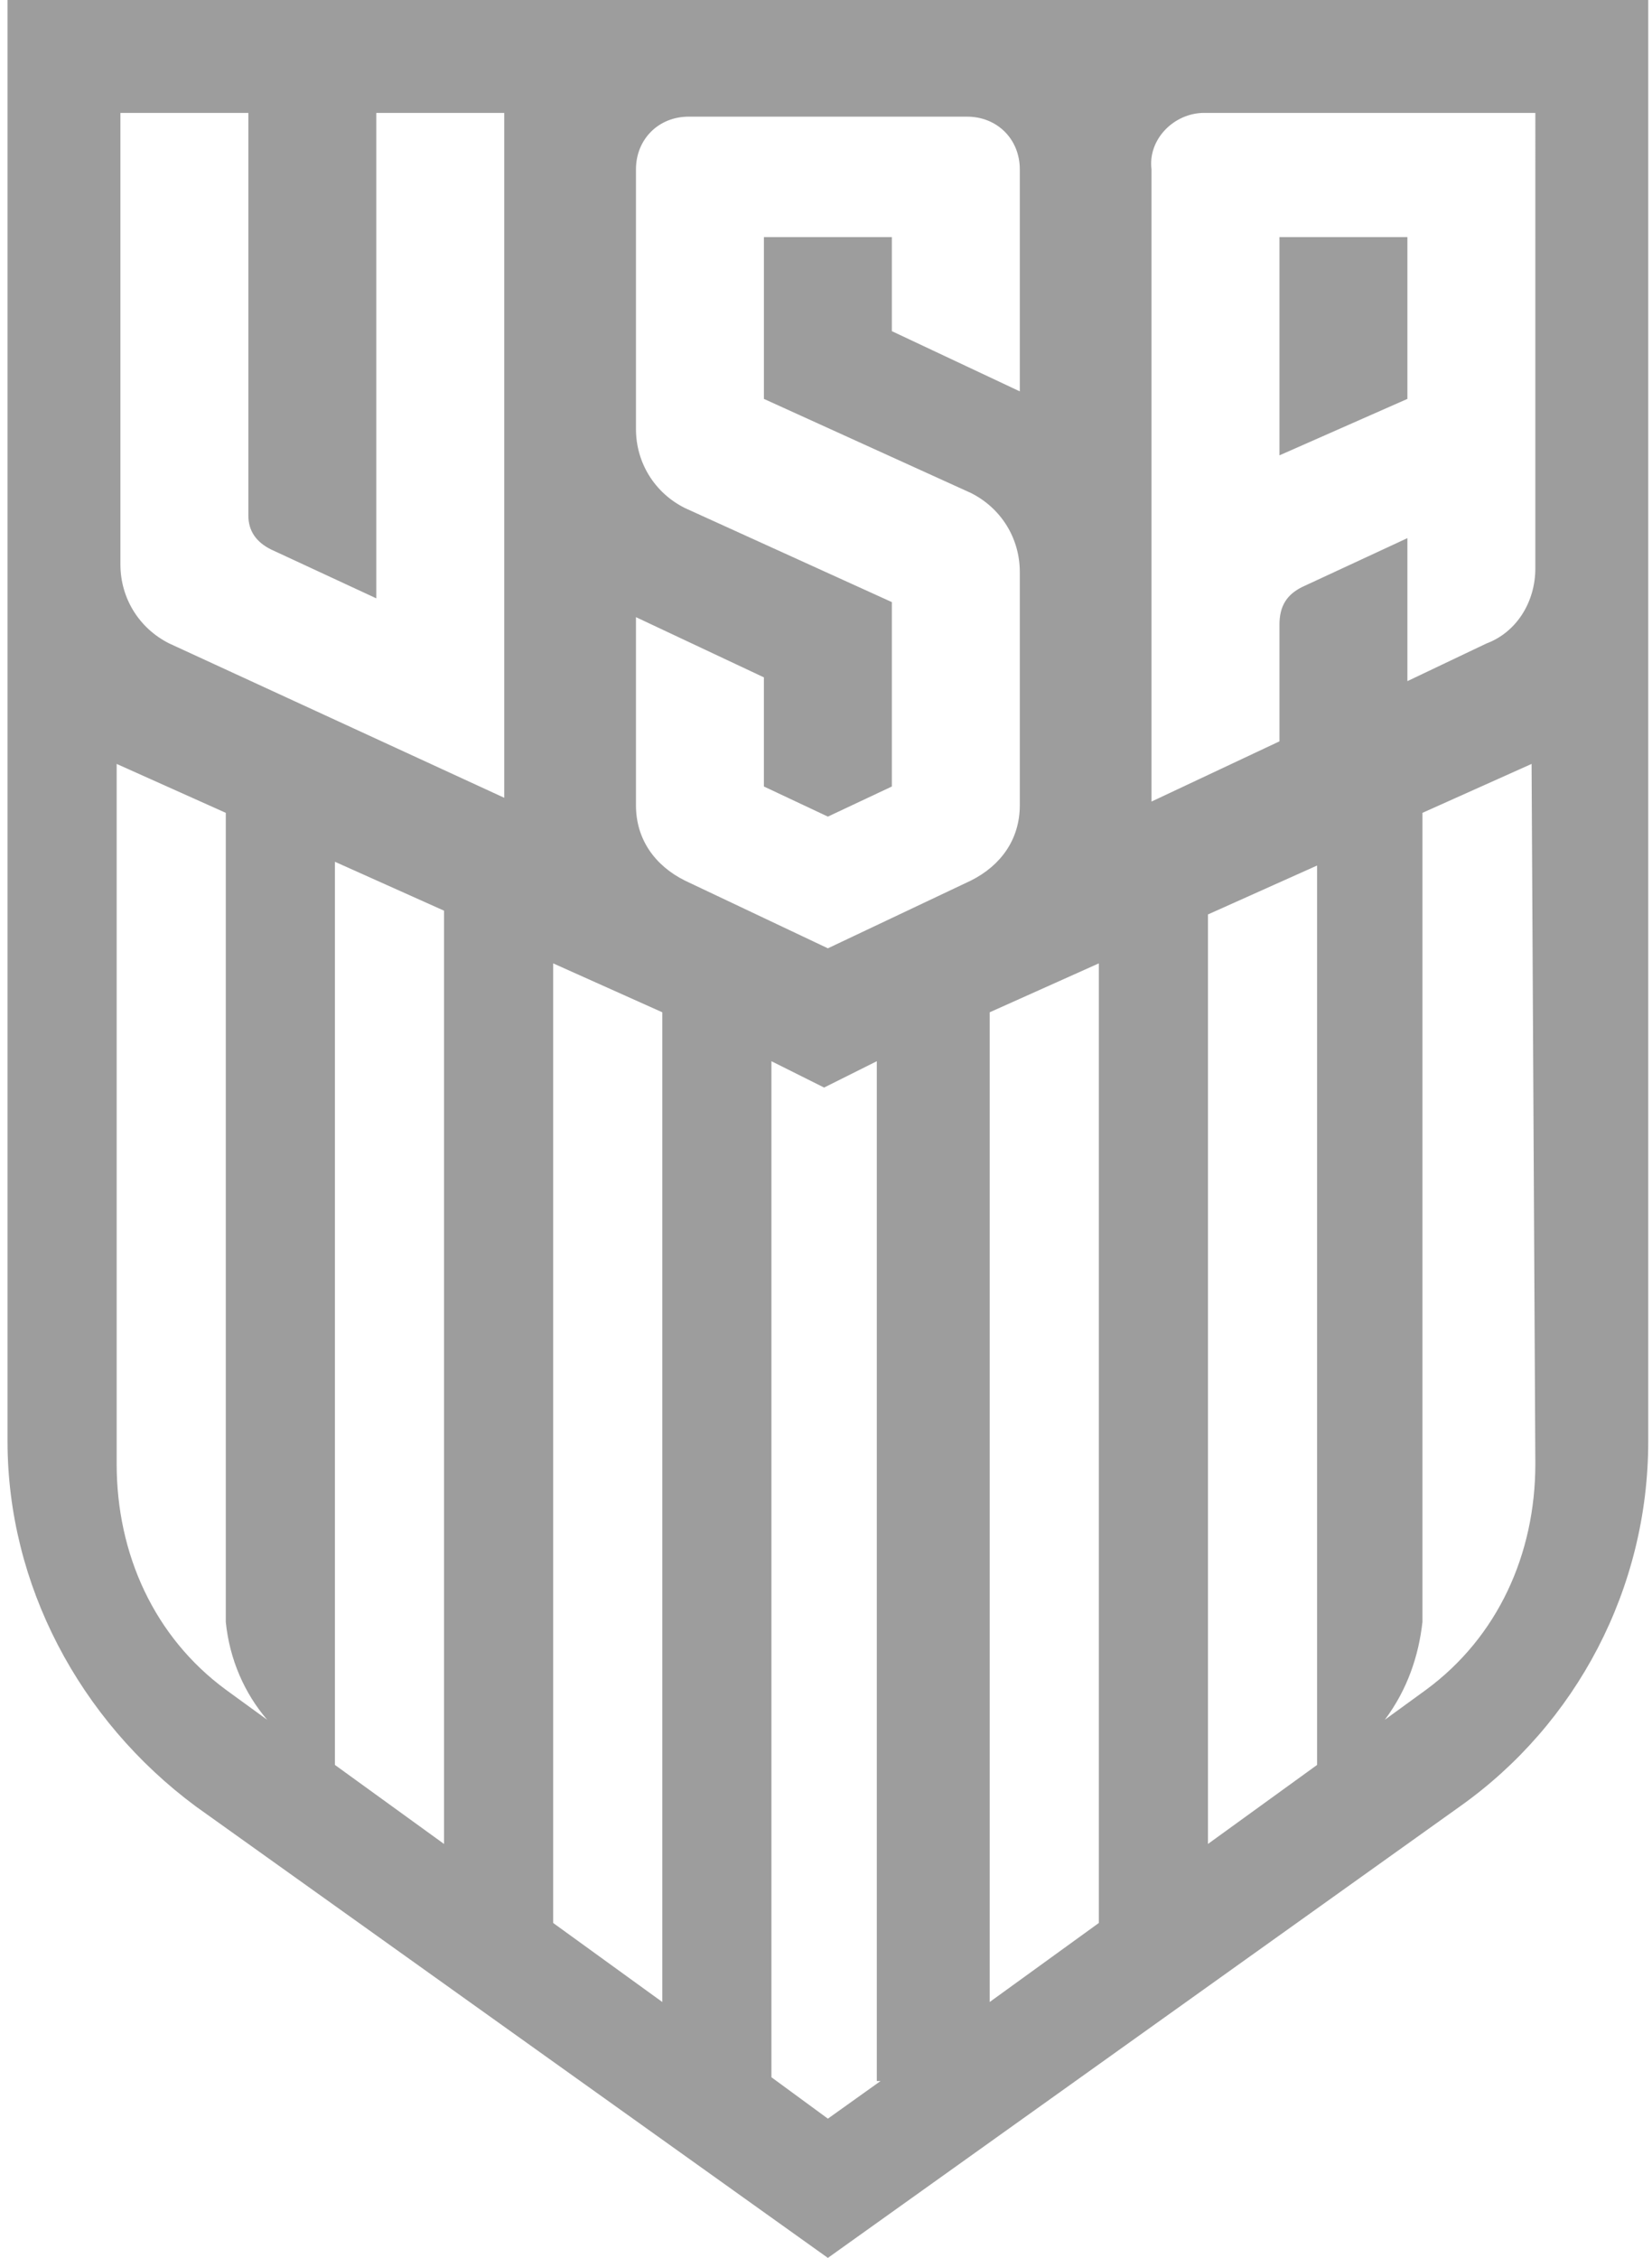
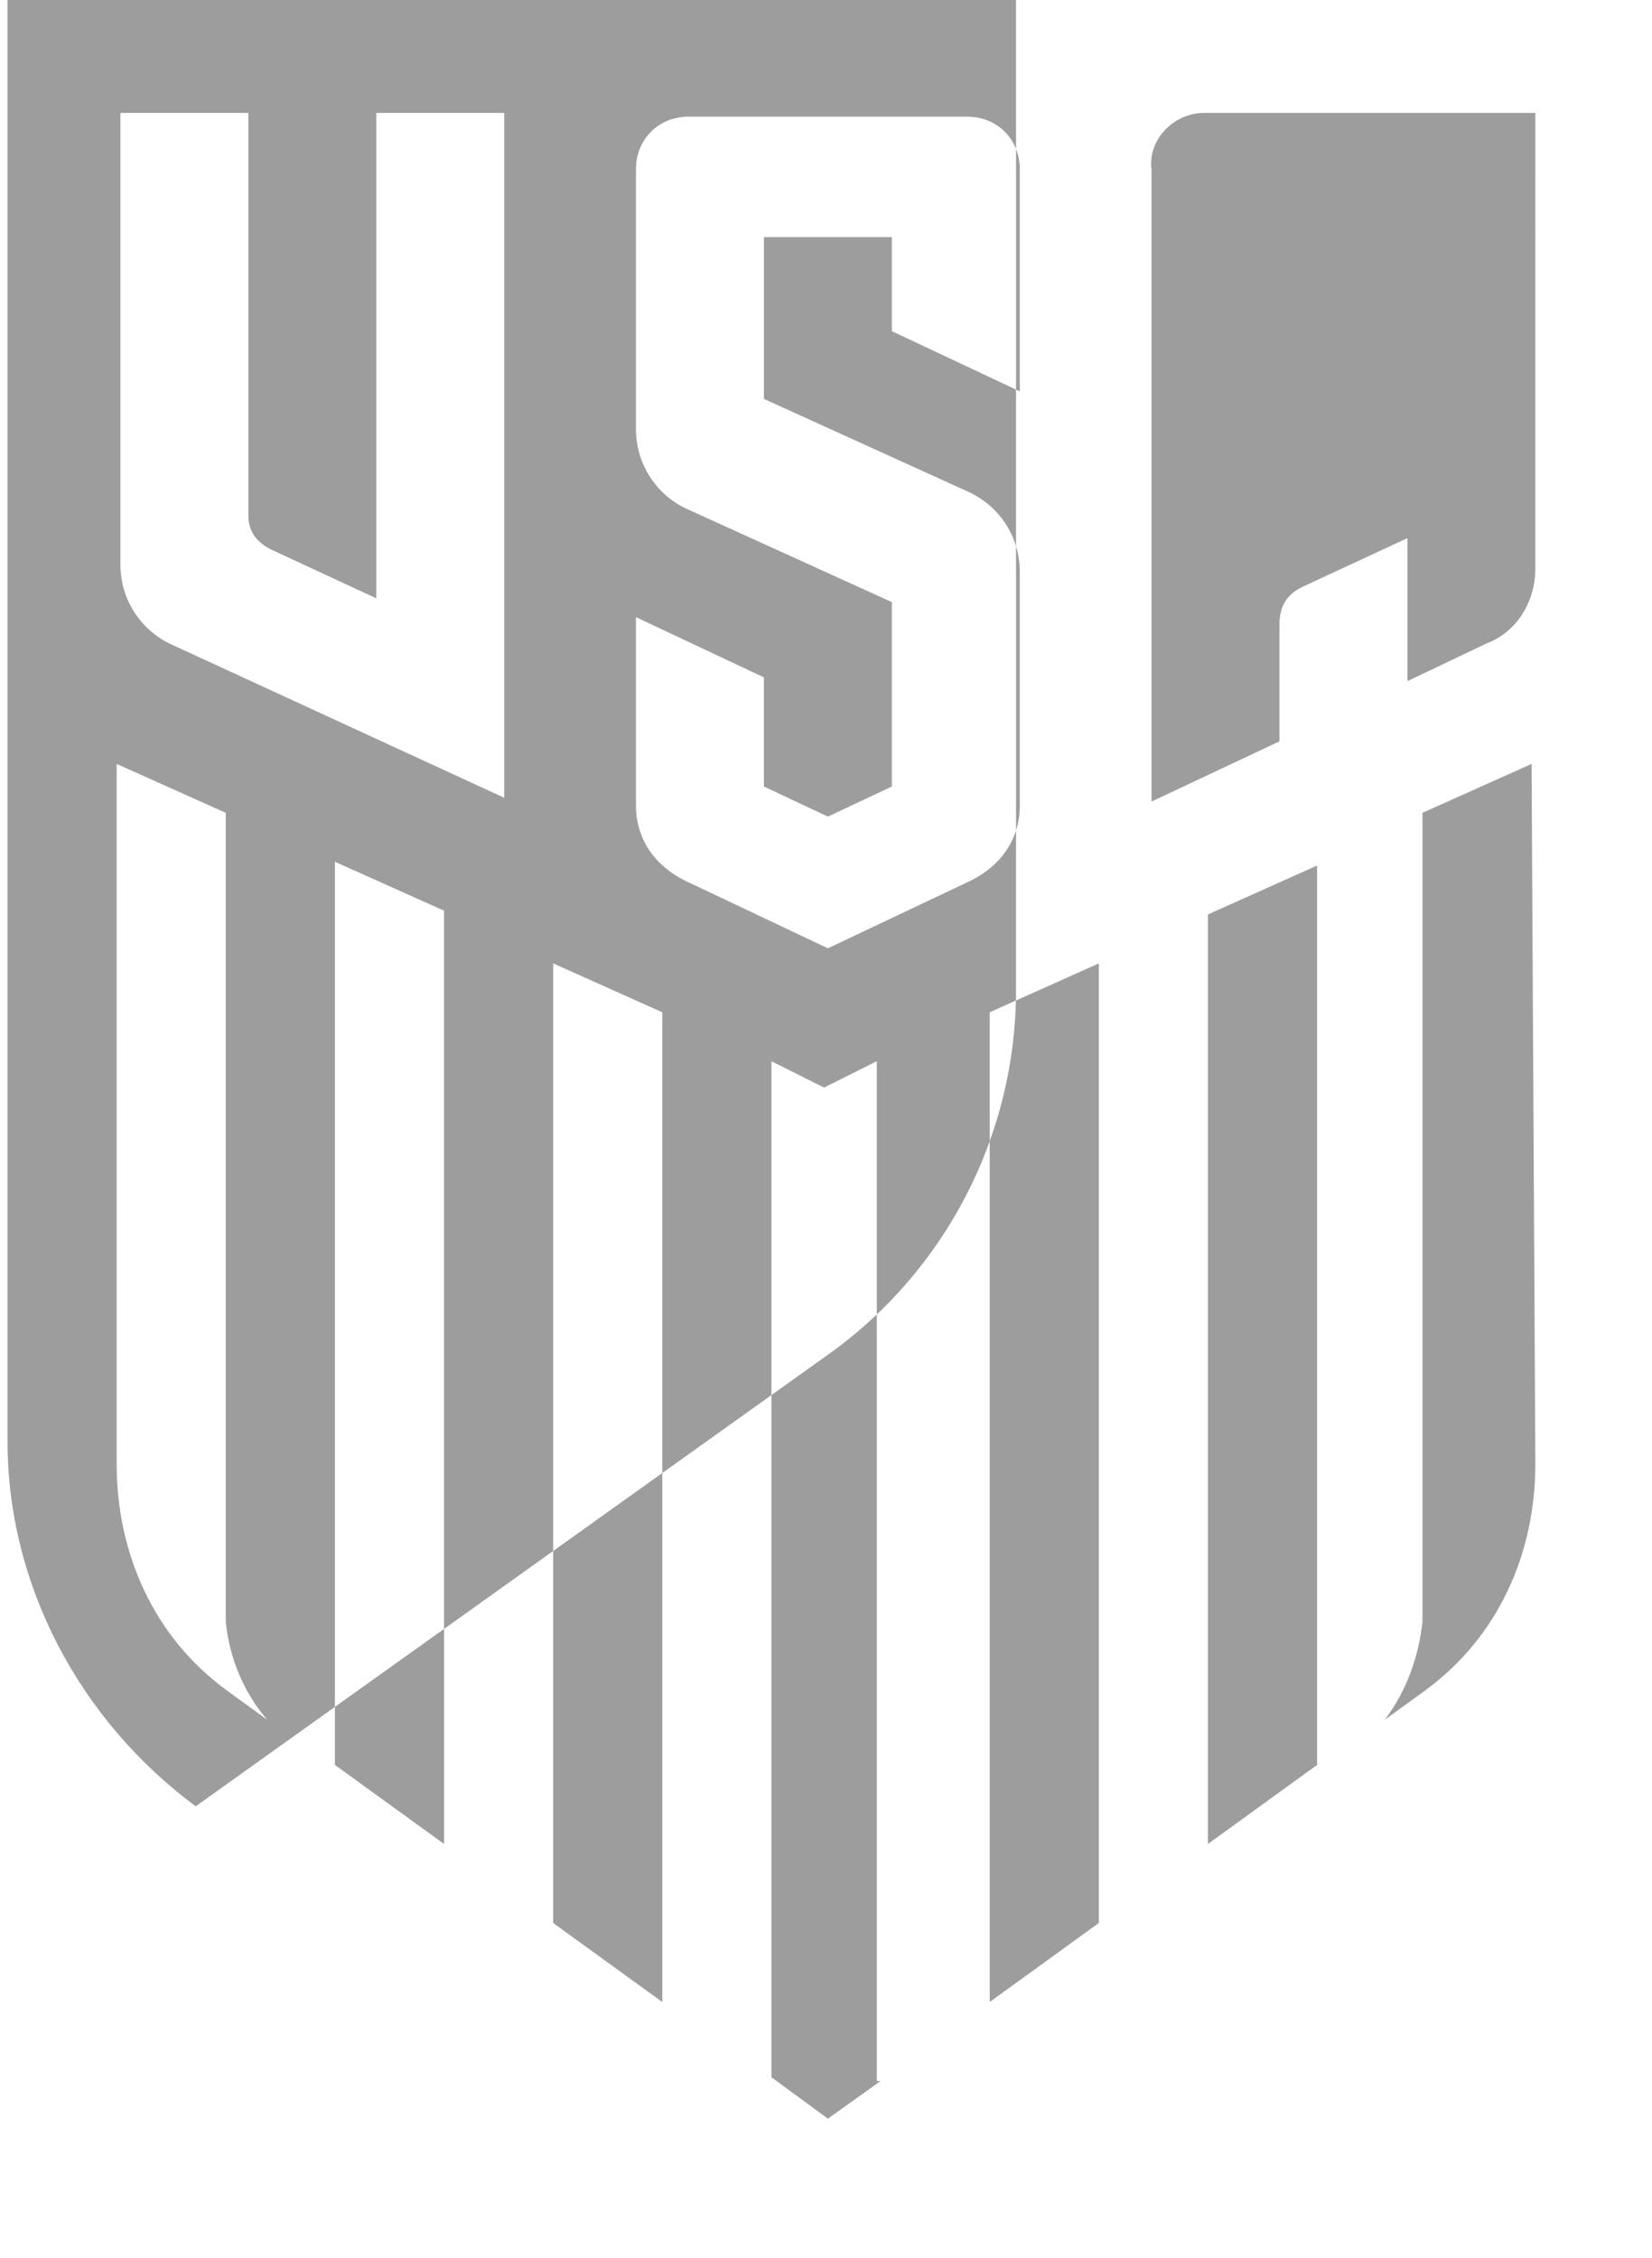
<svg xmlns="http://www.w3.org/2000/svg" version="1.1" id="Layer_2_00000101066825944148170790000011380895140642070972_" x="0px" y="0px" viewBox="0 0 43.9 60" style="enable-background:new 0 0 43.9 60;" xml:space="preserve">
  <style type="text/css">
	.st0{fill:#9D9D9D;}
</style>
  <g id="Layer_1-2">
</g>
  <g>
-     <polygon class="st0" points="37.4,6.3 34,6.3 34,12.1 37.4,10.6  " />
-     <path class="st0" d="M0.2,0v38.3c0,3.8,1.9,7.4,5,9.7L22,60l16.8-12c3.1-2.2,5-5.8,5-9.7V0H0.2z M6,44.9c-1.9-1.4-2.9-3.6-2.9-6   V20.3L6,21.6v20.8c0,0.2,0,0.4,0,0.7c0.1,1,0.5,1.9,1.1,2.6L6,44.9z M11.8,49l-2.9-2.1v-24l2.9,1.3C11.8,24.2,11.8,49,11.8,49z    M13.4,21.2l-8.9-4.1l0,0c-0.8-0.4-1.3-1.2-1.3-2.1V3h3.4v10.7c0,0.4,0.2,0.7,0.6,0.9l2.8,1.3V3h3.4V21.2z M17.6,53.2l-2.9-2.1   V25.6l2.9,1.3V53.2z M23.4,55.3l-1.4,1l-1.5-1.1v-27l1.4,0.7l1.4-0.7v27.1H23.4z M22,25.2l-3.8-1.8c-0.8-0.4-1.3-1.1-1.3-2v-5   l3.4,1.6v2.9l1.7,0.8l1.7-0.8V16l-5.5-2.5c-0.8-0.4-1.3-1.2-1.3-2.1V4.5c0-0.8,0.6-1.4,1.4-1.4h7.4c0.8,0,1.4,0.6,1.4,1.4v5.9   l-3.4-1.6V6.3h-3.4v4.3l5.5,2.5c0.8,0.4,1.3,1.2,1.3,2.1v6.2c0,0.9-0.5,1.6-1.3,2L22,25.2z M29.2,51.1l-2.9,2.1V26.9l2.9-1.3V51.1z    M35,46.9L32.1,49V24.3L35,23V46.9z M40.8,38.9c0,2.4-1,4.6-2.9,6l-1.1,0.8c0.6-0.8,0.9-1.7,1-2.6c0-0.2,0-0.4,0-0.7V21.6l0,0   l2.9-1.3L40.8,38.9L40.8,38.9z M40.8,15.1c0,0.9-0.5,1.7-1.3,2l-2.1,1v-3.8l-2.8,1.3c-0.4,0.2-0.6,0.5-0.6,1v3.1l0,0l0,0l0,0   l-3.4,1.6V4.5C30.5,3.7,31.2,3,32,3h8.8V15.1z" />
+     <path class="st0" d="M0.2,0v38.3c0,3.8,1.9,7.4,5,9.7l16.8-12c3.1-2.2,5-5.8,5-9.7V0H0.2z M6,44.9c-1.9-1.4-2.9-3.6-2.9-6   V20.3L6,21.6v20.8c0,0.2,0,0.4,0,0.7c0.1,1,0.5,1.9,1.1,2.6L6,44.9z M11.8,49l-2.9-2.1v-24l2.9,1.3C11.8,24.2,11.8,49,11.8,49z    M13.4,21.2l-8.9-4.1l0,0c-0.8-0.4-1.3-1.2-1.3-2.1V3h3.4v10.7c0,0.4,0.2,0.7,0.6,0.9l2.8,1.3V3h3.4V21.2z M17.6,53.2l-2.9-2.1   V25.6l2.9,1.3V53.2z M23.4,55.3l-1.4,1l-1.5-1.1v-27l1.4,0.7l1.4-0.7v27.1H23.4z M22,25.2l-3.8-1.8c-0.8-0.4-1.3-1.1-1.3-2v-5   l3.4,1.6v2.9l1.7,0.8l1.7-0.8V16l-5.5-2.5c-0.8-0.4-1.3-1.2-1.3-2.1V4.5c0-0.8,0.6-1.4,1.4-1.4h7.4c0.8,0,1.4,0.6,1.4,1.4v5.9   l-3.4-1.6V6.3h-3.4v4.3l5.5,2.5c0.8,0.4,1.3,1.2,1.3,2.1v6.2c0,0.9-0.5,1.6-1.3,2L22,25.2z M29.2,51.1l-2.9,2.1V26.9l2.9-1.3V51.1z    M35,46.9L32.1,49V24.3L35,23V46.9z M40.8,38.9c0,2.4-1,4.6-2.9,6l-1.1,0.8c0.6-0.8,0.9-1.7,1-2.6c0-0.2,0-0.4,0-0.7V21.6l0,0   l2.9-1.3L40.8,38.9L40.8,38.9z M40.8,15.1c0,0.9-0.5,1.7-1.3,2l-2.1,1v-3.8l-2.8,1.3c-0.4,0.2-0.6,0.5-0.6,1v3.1l0,0l0,0l0,0   l-3.4,1.6V4.5C30.5,3.7,31.2,3,32,3h8.8V15.1z" />
  </g>
</svg>